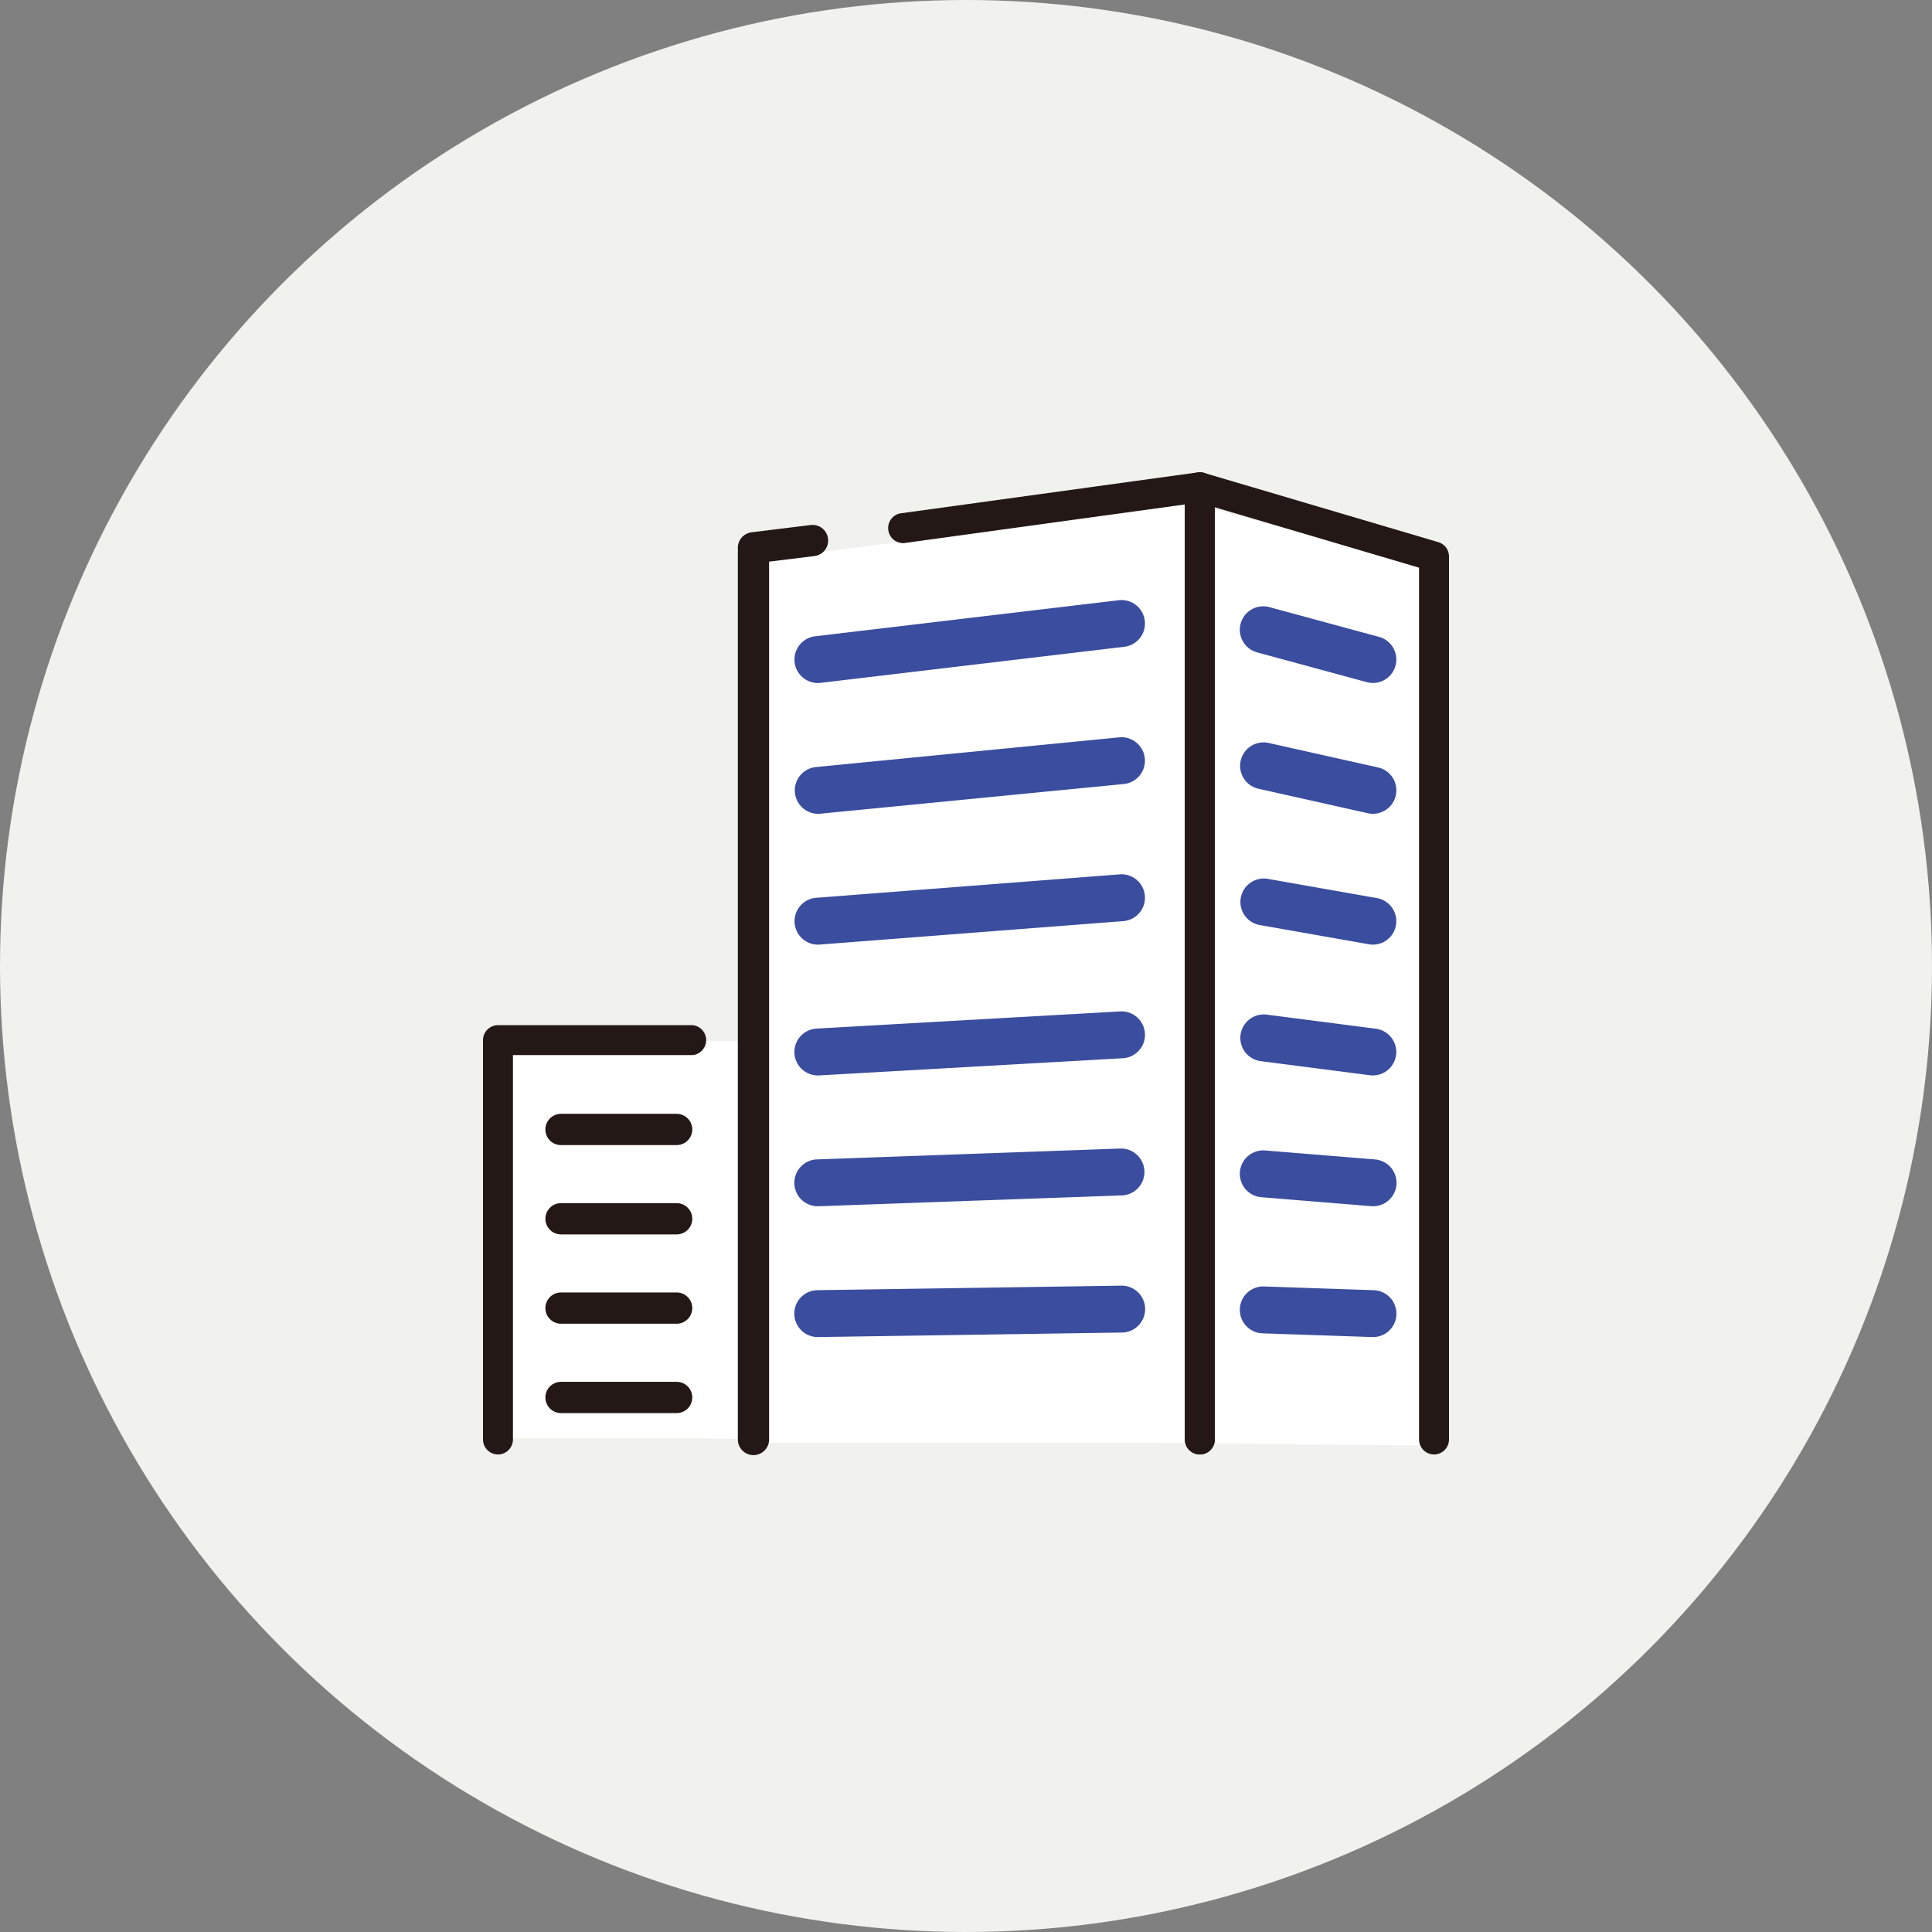
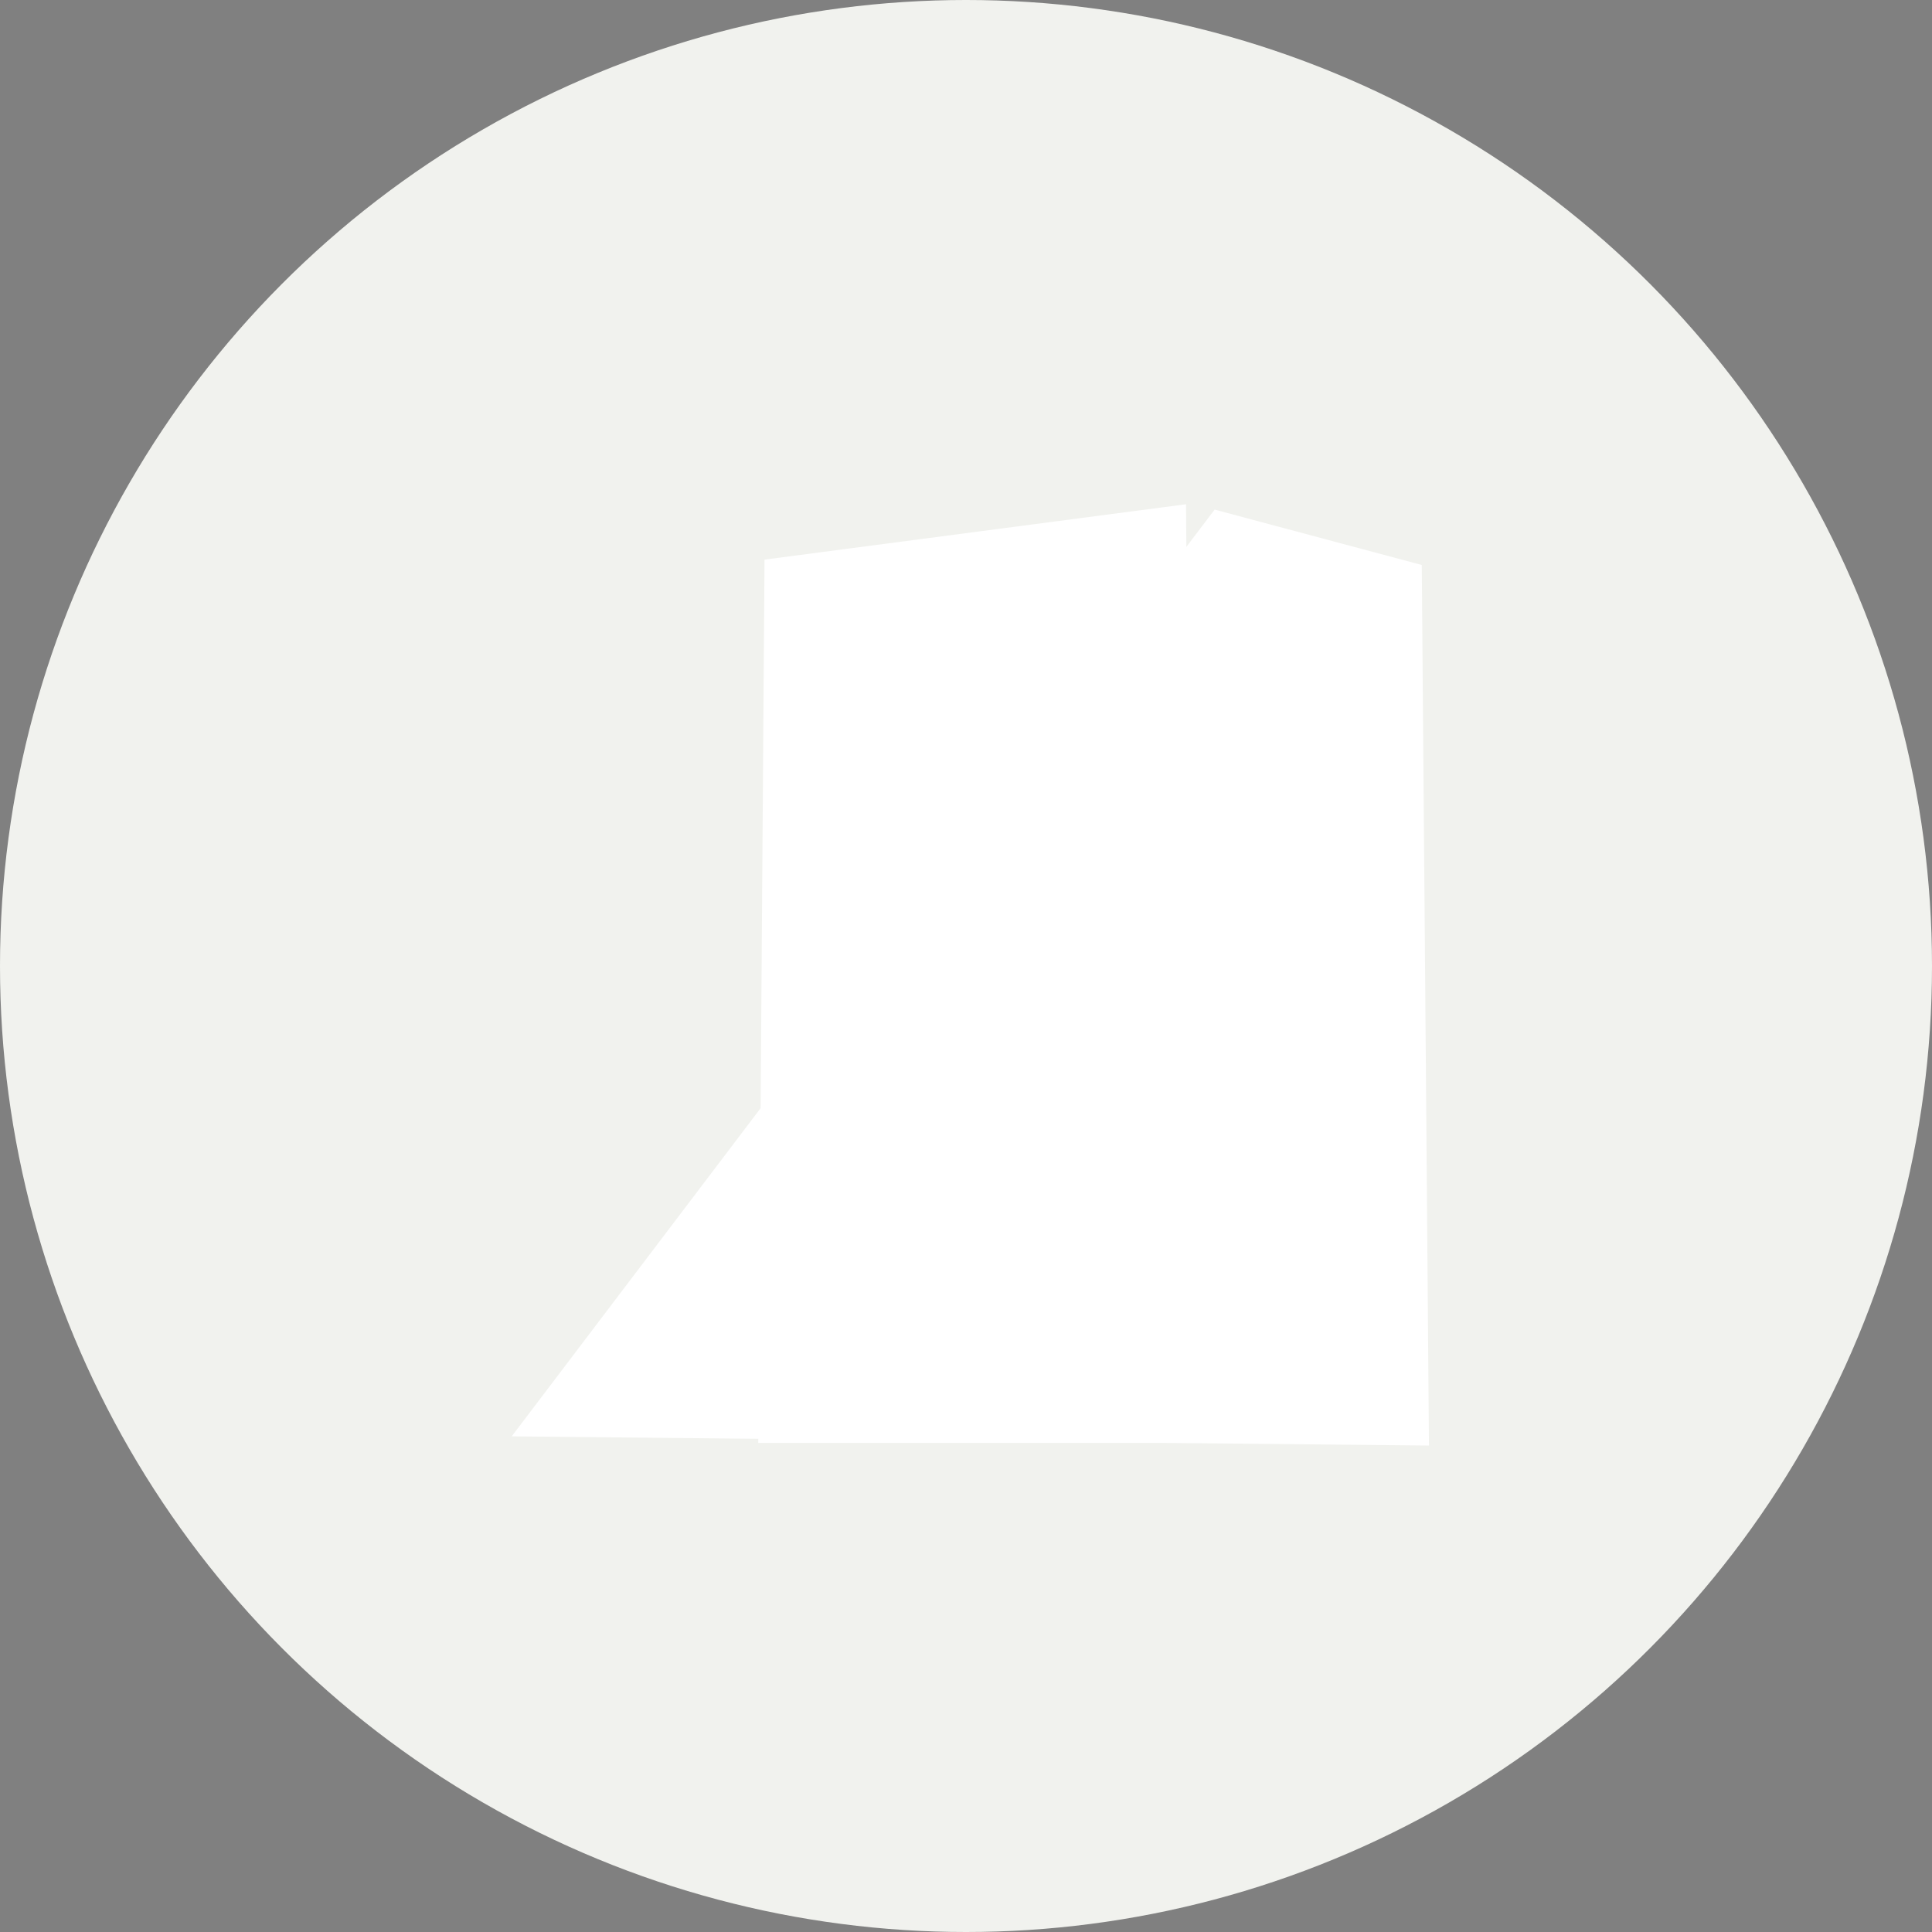
<svg xmlns="http://www.w3.org/2000/svg" width="180" height="180" viewBox="0 0 180 180">
  <rect x="0" y="0" width="180" height="180" fill="#808080" stroke="none" />
  <defs>
    <clipPath id="clip-path">
-       <rect id="長方形_50" data-name="長方形 50" width="90" height="91.57" fill="none" />
-     </clipPath>
+       </clipPath>
  </defs>
  <g id="グループ_208" data-name="グループ 208" transform="translate(-981 -1848)">
    <circle id="楕円形_12" data-name="楕円形 12" cx="90" cy="90" r="90" transform="translate(981 1848)" fill="#f1f2ee" />
    <g id="グループ_15" data-name="グループ 15" transform="translate(1026 1892)">
-       <rect id="長方形_53" data-name="長方形 53" width="23" height="37" transform="translate(2 53)" fill="#fff" />
      <path id="パス_80" data-name="パス 80" d="M65.49-49.8l19.3,5.159L85.459,37.4,0,36.543Z" transform="translate(2.674 53.279)" fill="#fff" />
      <path id="パス_29" data-name="パス 29" d="M108.754,8.138l-.583,82.291h40.522l-.666-87.45Z" transform="translate(-82.526)" fill="#fff" />
      <g id="グループ_14" data-name="グループ 14">
        <g id="グループ_13" data-name="グループ 13" clip-path="url(#clip-path)">
          <path id="パス_30" data-name="パス 30" d="M101.3,91.51a1.4,1.4,0,0,1-1.395-1.395V3l-26.164,3.6a1.4,1.4,0,0,1-.38-2.765L101.111.014A1.395,1.395,0,0,1,102.7,1.4V90.115A1.4,1.4,0,0,1,101.3,91.51" transform="translate(-34.515 -0.001)" fill="#231815" />
          <path id="パス_31" data-name="パス 31" d="M46.971,96.068a1.456,1.456,0,0,1-1.456-1.456V11.538a1.456,1.456,0,0,1,1.279-1.446l5.5-.678a1.456,1.456,0,0,1,.356,2.891l-4.224.52V94.612a1.456,1.456,0,0,1-1.456,1.456" transform="translate(-21.772 -4.498)" fill="#231815" />
          <path id="パス_32" data-name="パス 32" d="M148.565,91.509a1.4,1.4,0,0,1-1.395-1.395V8.889L128.14,3.263V90.114a1.395,1.395,0,1,1-2.79,0V1.4A1.395,1.395,0,0,1,127.141.058L148.96,6.51a1.394,1.394,0,0,1,1,1.338V90.114a1.4,1.4,0,0,1-1.395,1.395" transform="translate(-59.96 0)" fill="#231815" />
          <path id="パス_33" data-name="パス 33" d="M57.813,30.552a2.184,2.184,0,0,1-.255-4.353l28.284-3.36a2.184,2.184,0,0,1,.515,4.338L58.074,30.536a2.2,2.2,0,0,1-.26.016" transform="translate(-26.611 -10.917)" fill="#3a4d9e" />
          <path id="パス_34" data-name="パス 34" d="M57.813,54.454A2.184,2.184,0,0,1,57.6,50.1l28.284-2.771a2.184,2.184,0,1,1,.426,4.348L58.029,54.443c-.072.007-.144.01-.215.01" transform="translate(-26.611 -22.632)" fill="#3a4d9e" />
-           <path id="パス_35" data-name="パス 35" d="M57.814,78.356a2.185,2.185,0,0,1-.166-4.363l28.284-2.185a2.184,2.184,0,0,1,.336,4.356L57.984,78.349q-.086.006-.171.006" transform="translate(-26.611 -34.346)" fill="#3a4d9e" />
          <path id="パス_36" data-name="パス 36" d="M57.815,102.256a2.184,2.184,0,0,1-.121-4.365l28.284-1.6a2.184,2.184,0,1,1,.246,4.362l-28.284,1.6c-.042,0-.084,0-.125,0" transform="translate(-26.611 -46.06)" fill="#3a4d9e" />
          <path id="パス_37" data-name="パス 37" d="M57.815,126.158a2.184,2.184,0,0,1-.077-4.367l28.284-1.012a2.185,2.185,0,0,1,.157,4.366l-28.284,1.011-.079,0" transform="translate(-26.611 -57.773)" fill="#3a4d9e" />
          <path id="パス_38" data-name="パス 38" d="M57.815,150.058a2.184,2.184,0,0,1-.032-4.368l28.284-.422H86.1a2.184,2.184,0,0,1,.032,4.368l-28.284.422h-.033" transform="translate(-26.611 -69.487)" fill="#3a4d9e" />
          <path id="パス_39" data-name="パス 39" d="M147.568,31.082a2.207,2.207,0,0,1-.574-.077L136.78,28.232a2.184,2.184,0,1,1,1.145-4.216l10.214,2.773a2.185,2.185,0,0,1-.571,4.293" transform="translate(-64.656 -11.451)" fill="#3a4d9e" />
          <path id="パス_40" data-name="パス 40" d="M147.568,54.89a2.192,2.192,0,0,1-.479-.053L136.875,52.55a2.185,2.185,0,0,1,.955-4.264l10.214,2.287a2.185,2.185,0,0,1-.475,4.317" transform="translate(-64.656 -23.072)" fill="#3a4d9e" />
          <path id="パス_41" data-name="パス 41" d="M147.57,78.7a2.165,2.165,0,0,1-.382-.034l-10.214-1.8a2.184,2.184,0,0,1,.76-4.3l10.213,1.8a2.185,2.185,0,0,1-.377,4.336" transform="translate(-64.657 -34.692)" fill="#3a4d9e" />
-           <path id="パス_42" data-name="パス 42" d="M147.57,102.509a2.251,2.251,0,0,1-.282-.018l-10.214-1.318a2.185,2.185,0,0,1,.559-4.333l10.214,1.318a2.185,2.185,0,0,1-.276,4.351" transform="translate(-64.657 -46.314)" fill="#3a4d9e" />
          <path id="パス_43" data-name="パス 43" d="M147.57,126.315c-.06,0-.119,0-.181-.007l-10.213-.834a2.184,2.184,0,0,1,.355-4.354l10.214.834a2.184,2.184,0,0,1-.175,4.362" transform="translate(-64.657 -57.933)" fill="#3a4d9e" />
          <path id="パス_44" data-name="パス 44" d="M147.569,150.124l-.076,0-10.214-.348a2.184,2.184,0,1,1,.149-4.366l10.214.348a2.184,2.184,0,0,1-.073,4.367" transform="translate(-64.657 -69.553)" fill="#3a4d9e" />
          <path id="パス_45" data-name="パス 45" d="M1.395,138.743A1.4,1.4,0,0,1,0,137.348V100.14a1.4,1.4,0,0,1,1.395-1.395H19.509a1.4,1.4,0,0,1,0,2.79H2.79v35.813a1.4,1.4,0,0,1-1.395,1.395" transform="translate(0 -47.234)" fill="#231815" />
          <path id="パス_46" data-name="パス 46" d="M23.372,117.494H12.6a1.456,1.456,0,0,1,0-2.912H23.372a1.456,1.456,0,1,1,0,2.912" transform="translate(-5.331 -54.809)" fill="#231815" />
          <path id="パス_47" data-name="パス 47" d="M23.372,133.448H12.6a1.456,1.456,0,0,1,0-2.912H23.372a1.456,1.456,0,1,1,0,2.912" transform="translate(-5.331 -62.441)" fill="#231815" />
-           <path id="パス_48" data-name="パス 48" d="M23.372,149.4H12.6a1.456,1.456,0,0,1,0-2.912H23.372a1.456,1.456,0,1,1,0,2.912" transform="translate(-5.331 -70.072)" fill="#231815" />
          <path id="パス_49" data-name="パス 49" d="M23.372,165.358H12.6a1.456,1.456,0,0,1,0-2.912H23.372a1.456,1.456,0,1,1,0,2.912" transform="translate(-5.331 -77.704)" fill="#231815" />
        </g>
      </g>
    </g>
  </g>
</svg>